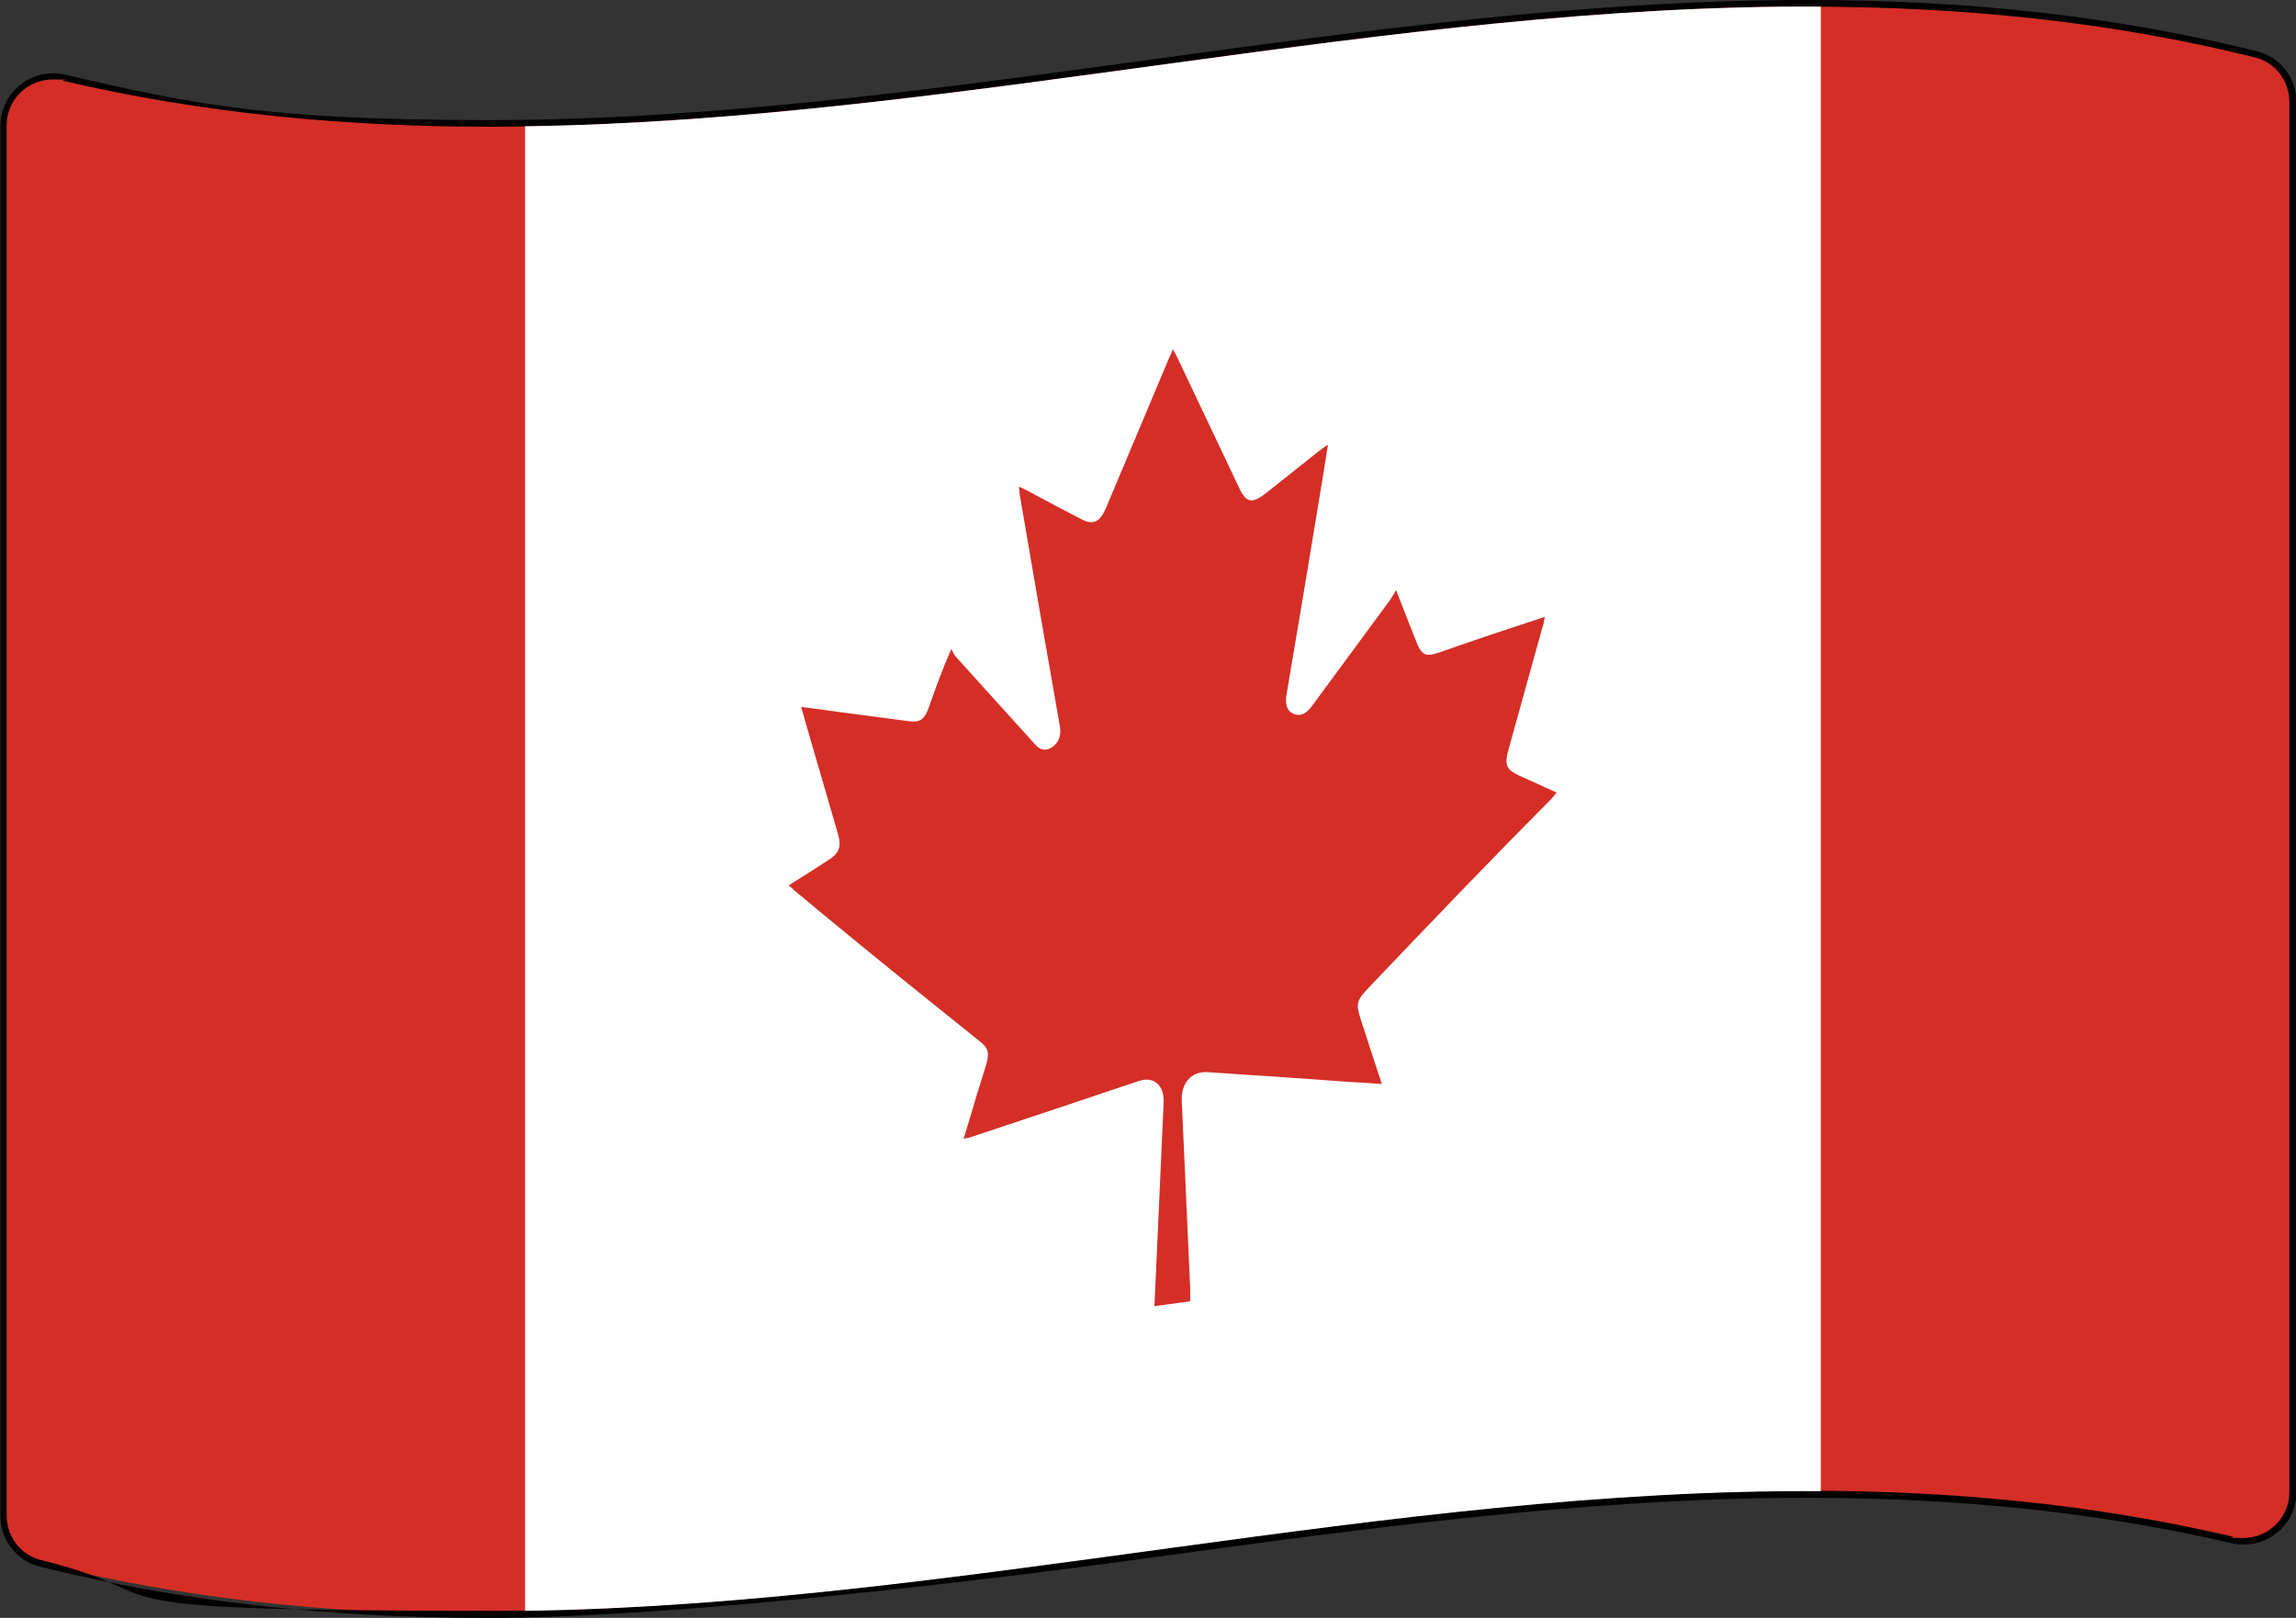
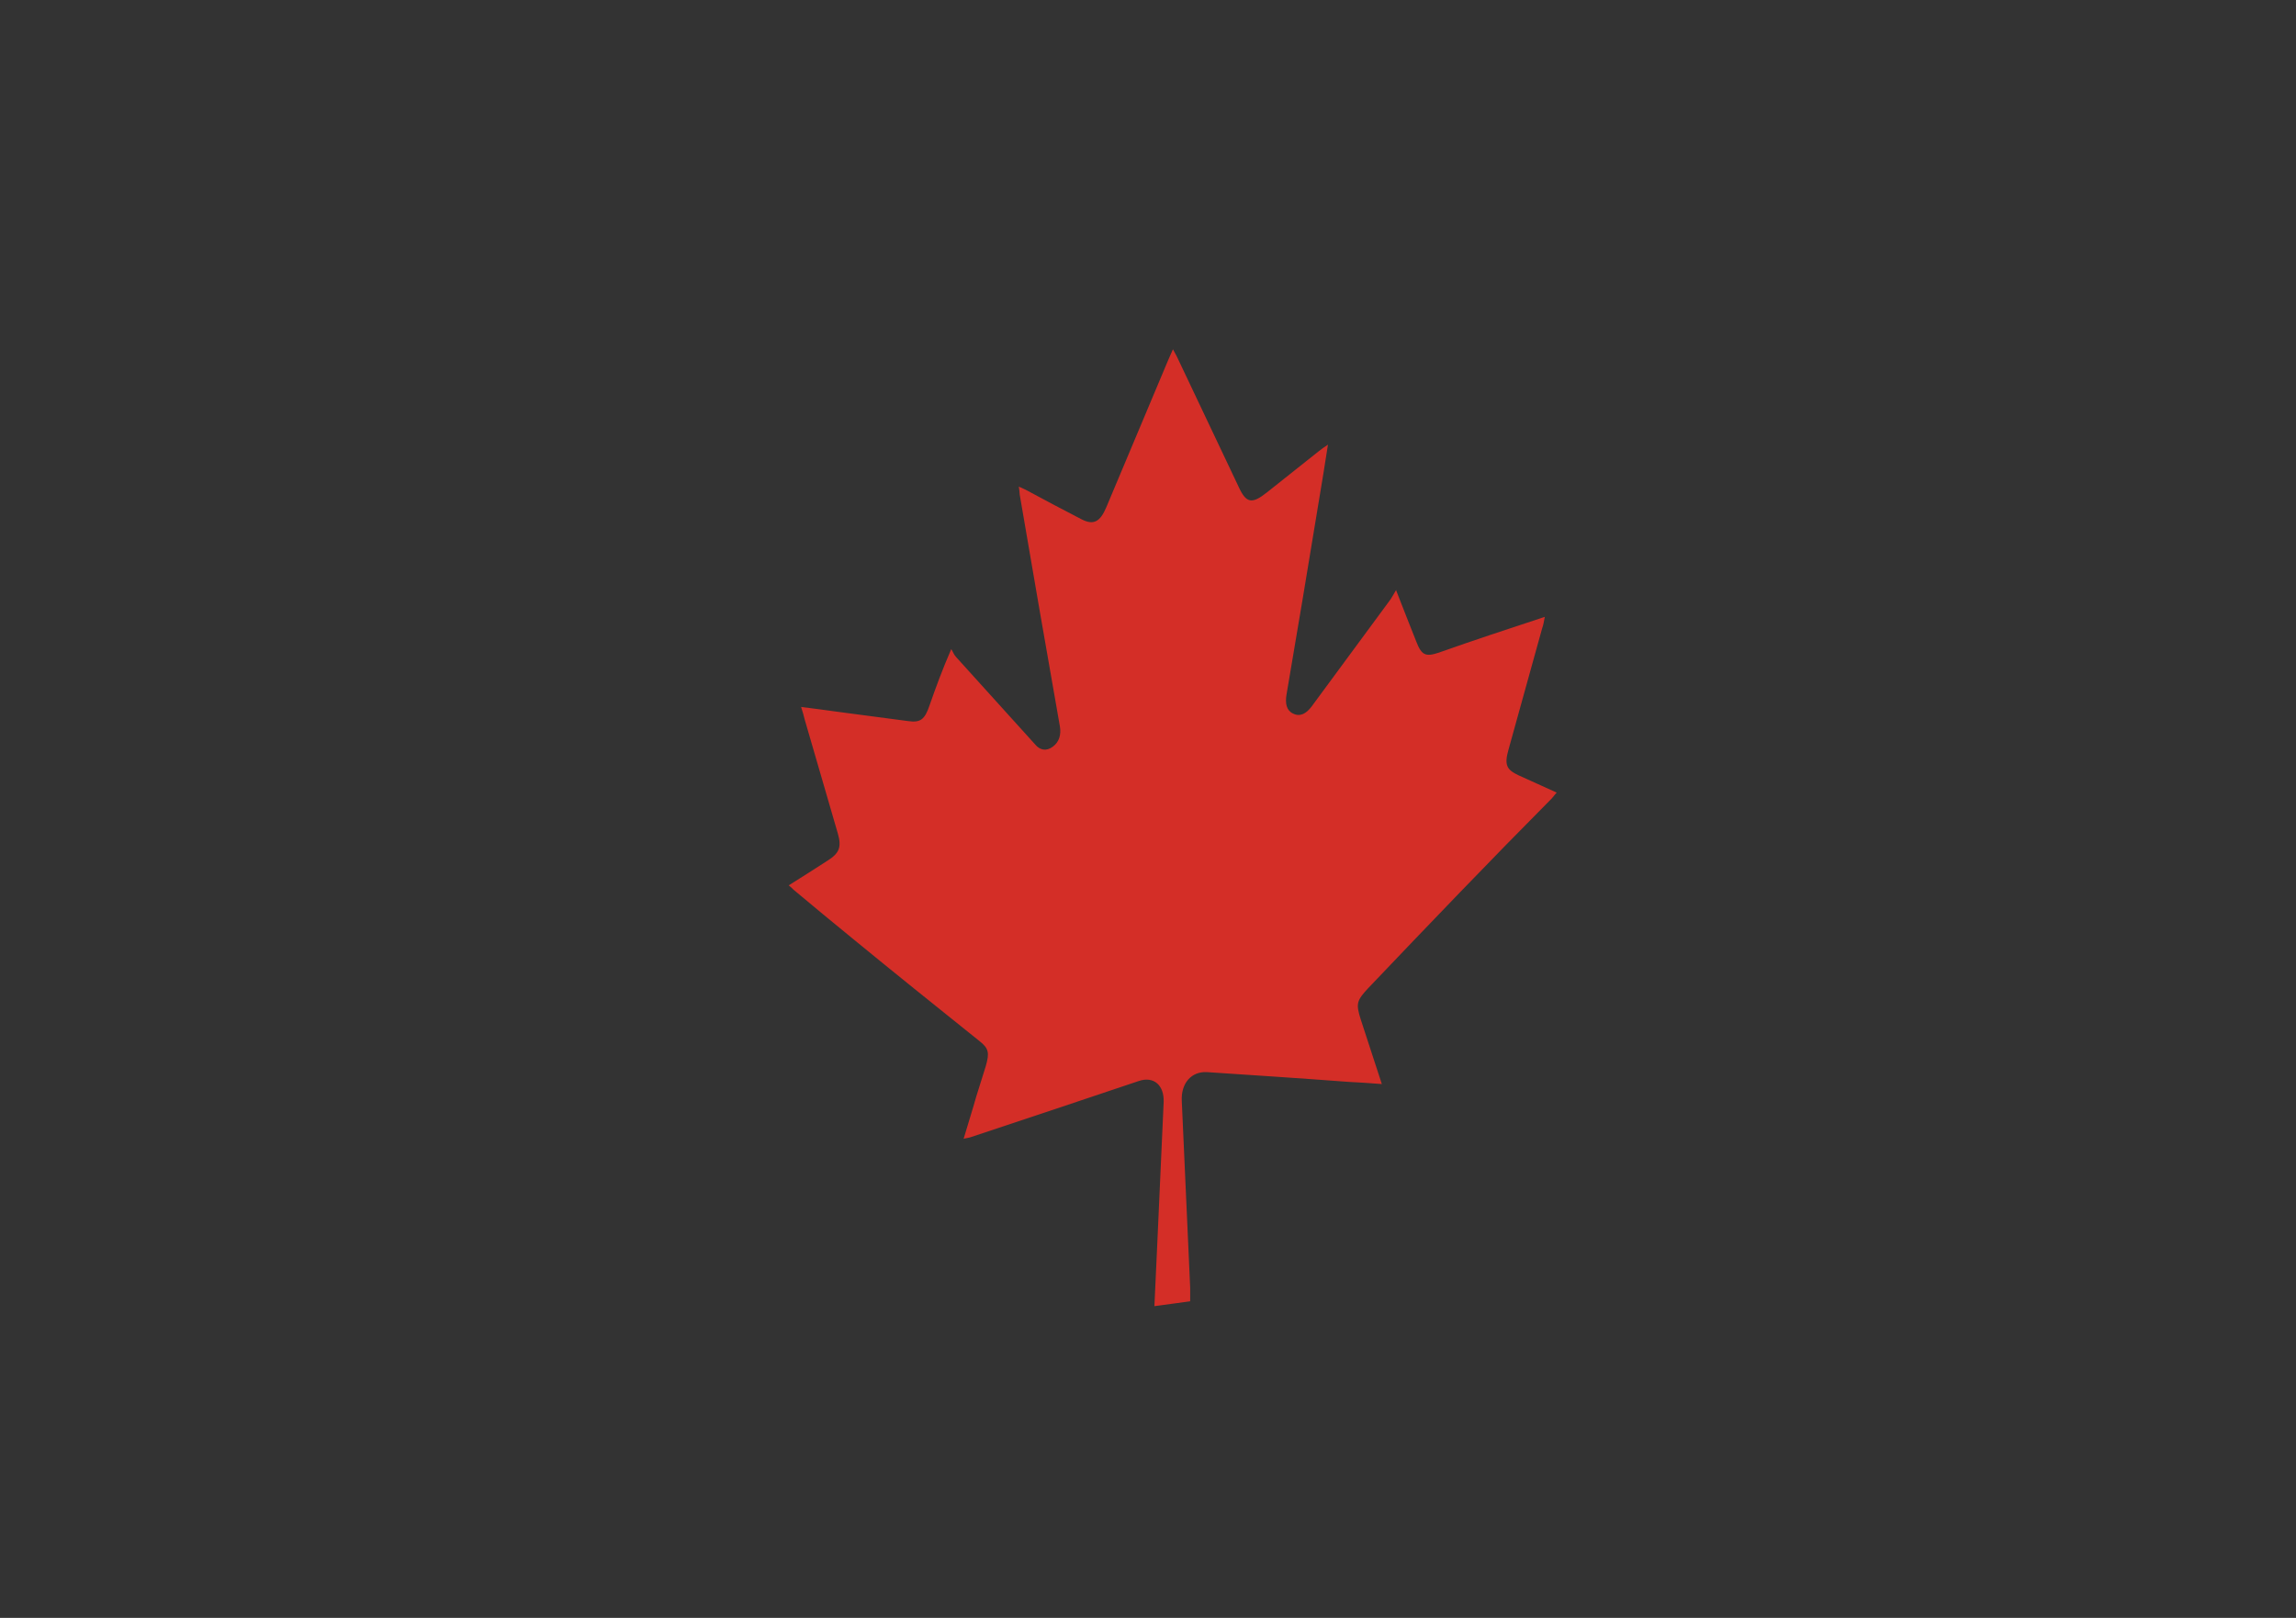
<svg xmlns="http://www.w3.org/2000/svg" id="Layer_1" data-name="Layer 1" version="1.1" viewBox="0 0 519.9 366.4">
  <rect x="0" y="0" width="519.9" height="366.4" fill="#333333" stroke="none" />
  <g>
-     <path d="M110.7,365.6c-37,0-70.3-3.8-101.5-11.6-5-1.2-8.4-5.7-8.4-10.8V28.4c0-6.1,5-11.1,11.1-11.1s1.7.1,2.6.3c29.8,7,61.3,10.3,96.3,10.3,49.7,0,100.2-6.9,149.1-13.6C308.8,7.7,359.4.7,409.2.7s70.3,3.8,101.6,11.6c5,1.2,8.4,5.7,8.4,10.8v314.8c0,6.1-5,11.1-11.1,11.1s-1.7-.1-2.6-.3c-29.8-7-61.3-10.3-96.3-10.3-49.7,0-100.2,6.9-149.1,13.6-48.9,6.7-99.5,13.6-149.3,13.6h0Z" fill="#d42e27" stroke-width="0" />
-     <path d="M409.2,1.5c33.8,0,67.6,3.1,101.4,11.5,4.6,1.1,7.8,5.3,7.8,10.1v314.8c0,5.9-4.8,10.4-10.4,10.4s-1.6,0-2.4-.3c-32.1-7.5-64.3-10.4-96.5-10.4-99.5,0-199,27.2-298.4,27.2s-67.6-3.1-101.4-11.5c-4.6-1.1-7.8-5.3-7.8-10.1V28.4c0-5.9,4.8-10.4,10.4-10.4s1.6,0,2.4.3c32.1,7.5,64.3,10.4,96.5,10.4C210.2,28.7,309.7,1.5,409.2,1.5M409.2,0h0c-49.8,0-100.5,6.9-149.4,13.6-48.9,6.7-99.4,13.6-149,13.6s-66.4-3.4-96.1-10.3c-.9-.2-1.8-.3-2.7-.3-6.5,0-11.9,5.3-11.9,11.9v314.8c0,5.5,3.7,10.2,9,11.5,31.3,7.8,64.6,11.6,101.8,11.6s100.5-6.9,149.4-13.6c48.9-6.7,99.4-13.6,149-13.6,35,0,66.4,3.4,96.1,10.3.9.2,1.8.3,2.7.3,6.5,0,11.9-5.3,11.9-11.9V23.1c0-5.5-3.7-10.2-9-11.5C479.6,3.8,446.3,0,409.2,0h0Z" fill="#010101" stroke-width="0" />
-   </g>
-   <path d="M412.3,337.7c-97.8-.6-195.6,25.7-293.4,27.1V28.6C216.7,27.2,314.5.9,412.3,1.5v336.2Z" fill="#fff" stroke-width="0" />
+     </g>
  <g id="Jwmt6z">
    <path d="M316.1,133.6c1.7,4.3,3.1,8,4.6,11.7,1.2,3.1,2.1,3.5,5.1,2.5,7.9-2.8,15.8-5.4,24-8.1-.2,1-.3,1.8-.6,2.6-2.5,9.1-5.1,18.3-7.6,27.4-1,3.5-.5,4.6,2.3,5.9,2.8,1.3,5.6,2.5,8.6,3.9-.5.5-.8,1-1.1,1.3-13.9,14-27.7,28.4-41.6,43-2.6,2.8-2.8,3.5-1.7,7,1.6,4.8,3.1,9.6,4.8,14.7-2.8-.2-5.3-.4-7.7-.5-10.6-.8-21.3-1.5-31.9-2.2-3.5-.2-5.9,2.5-5.7,6.5.6,14.1,1.3,28.2,1.9,42.3,0,1,0,2,0,3.1-2.7.4-5.3.7-8.1,1.1.2-4.4.4-8.7.6-13,.5-11.1,1-22.2,1.5-33.3.1-3.8-2.3-5.8-5.6-4.7-12.7,4.3-25.4,8.5-38,12.7-.5.2-1,.2-1.7.4,1-3.4,2-6.5,2.9-9.7.7-2.2,1.4-4.5,2.1-6.7.9-3.1.7-4.1-1.5-5.8-9.6-7.7-19.2-15.4-28.7-23.2-4.4-3.6-8.9-7.3-13.3-11-.3-.3-.6-.6-1.1-1,3-1.9,5.9-3.7,8.8-5.6,2.7-1.7,3.2-3.1,2.3-6.2-2.5-8.6-5-17.2-7.5-25.8-.2-.8-.4-1.6-.8-2.8,3,.4,5.6.7,8.3,1.1,5.3.7,10.6,1.4,15.9,2.1,2.8.4,3.8-.3,4.9-3.6,1.4-4,2.9-8.1,4.9-12.7.4.6.6,1.3,1.1,1.8,5.7,6.3,11.3,12.5,17,18.8.3.3.6.7.9,1,1.1,1.3,2.5,1.6,4,.5,1.5-1.1,1.9-2.8,1.6-4.6-3.1-17.5-6.1-35-9.1-52.5,0-.5-.1-1-.2-1.8.8.4,1.4.6,1.9.9,4.1,2.2,8.2,4.4,12.3,6.5,2.7,1.4,4.2.6,5.6-2.7,4.7-11.1,9.3-22.2,14-33.3.3-.7.6-1.4,1.1-2.5.4.8.8,1.4,1.1,2.1,4.6,9.7,9.2,19.4,13.8,29.1,1.7,3.7,3,3.9,6.4,1.2,3.9-3.1,7.8-6.2,11.7-9.3.6-.5,1.2-.9,2.1-1.5-.7,4.6-1.4,8.8-2.1,13-2.4,14.6-4.8,29.1-7.3,43.7-.3,1.9,0,3.5,1.5,4.2,1.6.8,3,0,4.2-1.6,6-8.1,11.9-16.2,17.9-24.3.4-.6.7-1.2,1.3-2.2Z" fill="#d42e27" stroke-width="0" />
  </g>
</svg>